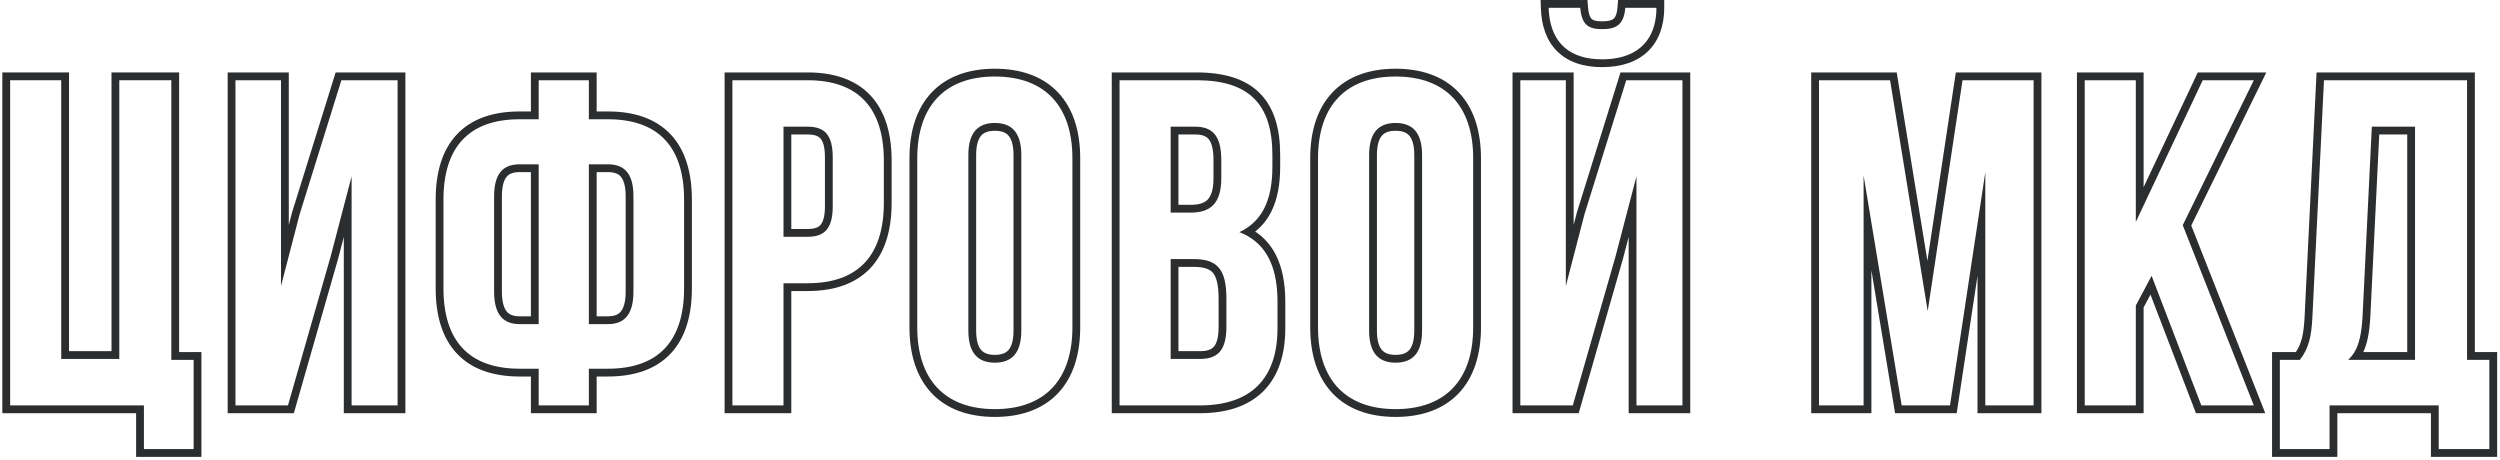
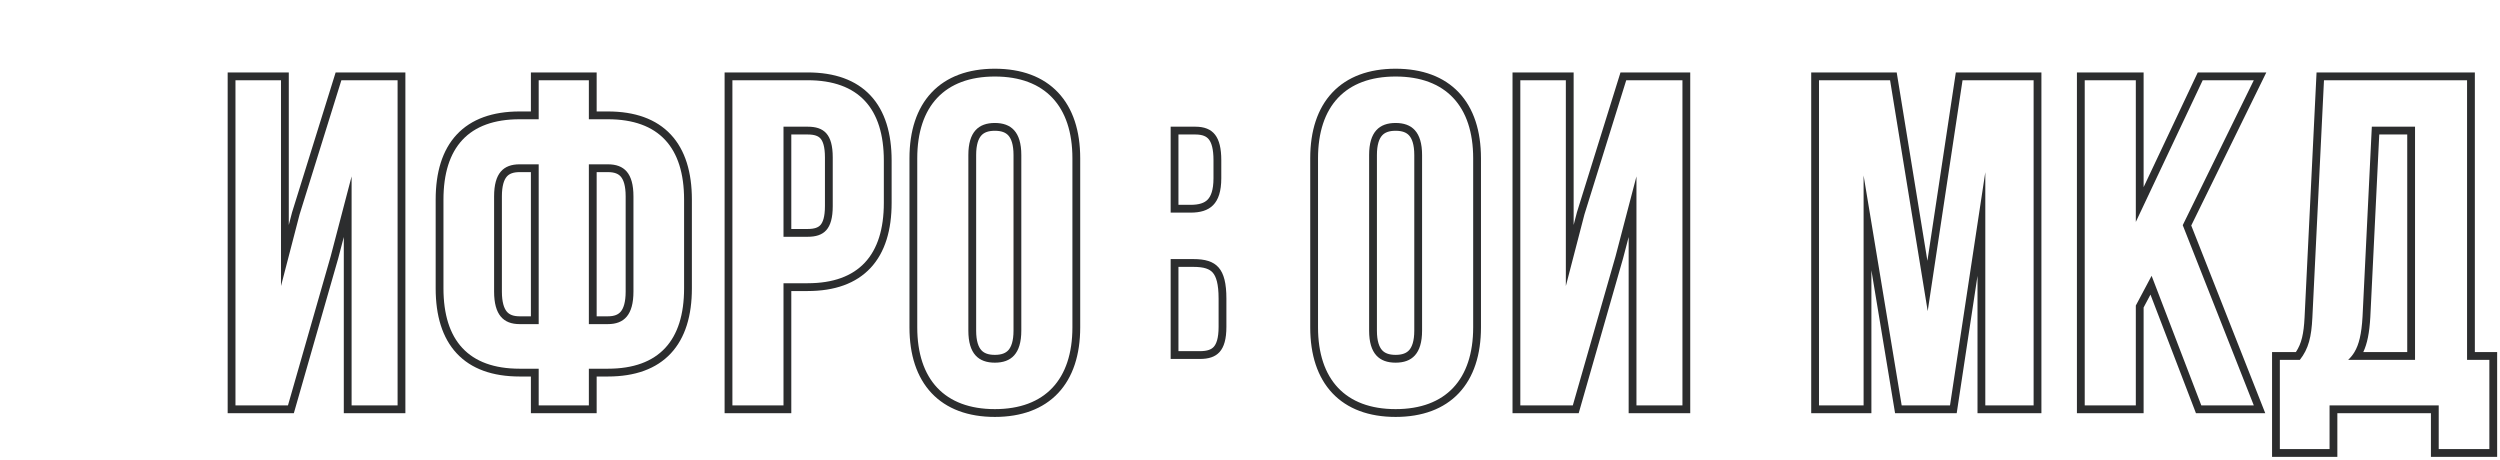
<svg xmlns="http://www.w3.org/2000/svg" width="592" height="109" viewBox="0 0 592 109" fill="none">
-   <path fill-rule="evenodd" clip-rule="evenodd" d="M383.169 -0.007H394.088V1.84C394.088 5.928 392.91 9.509 390.321 12.064C387.735 14.618 383.993 15.897 379.372 15.897C374.794 15.897 371.152 14.611 368.634 12.043C366.132 9.49 364.995 5.931 364.876 1.894L364.82 -0.007H375.905L376.042 1.691C376.193 3.556 376.62 4.232 376.94 4.515C377.268 4.806 377.893 5.053 379.372 5.053C380.911 5.053 381.654 4.805 382.064 4.469C382.428 4.17 382.884 3.499 383.031 1.691L383.169 -0.007ZM374.202 1.84C374.532 5.91 376.182 6.9 379.372 6.9C382.672 6.9 384.542 5.91 384.872 1.84H392.242C392.242 2.476 392.211 3.092 392.149 3.687C391.481 10.09 387.222 14.05 379.372 14.05C371.622 14.05 367.647 10.09 366.859 3.687C366.786 3.092 366.74 2.476 366.722 1.84H374.202Z" fill="#2C2D2E" />
  <path fill-rule="evenodd" clip-rule="evenodd" d="M384.343 61.178L373.833 97.847H358.165V17.153H372.638V53.275L373.415 50.283L383.733 17.153H400.248V97.847H385.665V56.124L384.343 61.178ZM387.512 41.77V96H398.402V19H385.092L375.192 50.79L370.792 67.73V19H360.012V96H372.442L382.562 60.69L387.512 41.77Z" fill="#2C2D2E" />
  <path fill-rule="evenodd" clip-rule="evenodd" d="M449.14 17.153L456.41 61.759L463.141 17.153H483.407V97.847H468.274V65.314L463.348 97.847H448.754L443.147 63.996V97.847H428.894V17.153H449.14ZM447.57 19L456.48 73.67L464.73 19H481.56V96H470.12V40.78L461.76 96H450.32L441.3 41.55V96H430.74V19H447.57Z" fill="#2C2D2E" />
  <path fill-rule="evenodd" clip-rule="evenodd" d="M509.23 69.758L507.608 72.81V97.847H491.815V17.153H507.608V44.313L520.431 17.153H536.664L518.889 53.401L536.415 97.847H520.002L509.23 69.758ZM509.502 65.31L521.272 96H533.702L516.872 53.32L533.702 19H521.602L505.762 52.55V19H493.662V96H505.762V72.35L509.502 65.31Z" fill="#2C2D2E" />
  <path fill-rule="evenodd" clip-rule="evenodd" d="M557.535 83.373C558.589 81.615 559.214 79.138 559.449 74.99L561.649 30H571.879V85.22H556.039C556.61 84.68 557.108 84.086 557.535 83.373ZM559.625 83.373H570.032V31.847H563.407L561.293 75.08L561.293 75.087L561.292 75.094C561.083 78.784 560.567 81.378 559.625 83.373Z" fill="#2C2D2E" />
  <path fill-rule="evenodd" clip-rule="evenodd" d="M575.642 97.847V108.187H591.325V83.373H586.045V17.153H548.56L545.724 75.12C545.533 79.031 545.012 81.358 543.662 83.373H538.022V108.187H553.485V97.847H575.642ZM577.489 106.34H589.479V85.22H584.199V19H550.319L547.569 75.21C547.349 79.72 546.689 82.58 544.599 85.22H539.869V106.34H551.639V96H577.489V106.34Z" fill="#2C2D2E" />
  <path fill-rule="evenodd" clip-rule="evenodd" d="M324.208 78.29C324.208 83.79 326.628 85.88 330.478 85.88C334.328 85.88 336.748 83.79 336.748 78.29V36.71C336.748 31.21 334.328 29.12 330.478 29.12C326.628 29.12 324.208 31.21 324.208 36.71V78.29ZM330.478 84.033C328.881 84.033 327.897 83.608 327.274 82.914C326.615 82.18 326.055 80.811 326.055 78.29V36.71C326.055 34.189 326.615 32.82 327.274 32.086C327.897 31.392 328.881 30.967 330.478 30.967C332.076 30.967 333.06 31.392 333.683 32.086C334.342 32.82 334.902 34.189 334.902 36.71V78.29C334.902 80.811 334.342 82.18 333.683 82.914C333.06 83.608 332.076 84.033 330.478 84.033Z" fill="#2C2D2E" />
  <path fill-rule="evenodd" clip-rule="evenodd" d="M330.478 16.273C324.17 16.273 319.037 18.152 315.494 21.914C311.967 25.659 310.262 31.012 310.262 37.48V77.52C310.262 83.988 311.967 89.341 315.494 93.086C319.037 96.848 324.17 98.727 330.478 98.727C336.786 98.727 341.92 96.848 345.463 93.086C348.989 89.341 350.695 83.988 350.695 77.52V37.48C350.695 31.012 348.989 25.659 345.463 21.914C341.92 18.152 336.786 16.273 330.478 16.273ZM312.108 37.48C312.108 25.16 318.598 18.12 330.478 18.12C342.358 18.12 348.848 25.16 348.848 37.48V77.52C348.848 89.84 342.358 96.88 330.478 96.88C318.598 96.88 312.108 89.84 312.108 77.52V37.48Z" fill="#2C2D2E" />
  <path fill-rule="evenodd" clip-rule="evenodd" d="M277.211 30H283.041C287.331 30 289.201 32.42 289.201 37.92V42.21C289.201 48.37 286.451 50.35 281.941 50.35H277.211V30ZM279.057 48.503H281.941C283.966 48.503 285.194 48.054 285.949 47.291C286.712 46.52 287.354 45.061 287.354 42.21V37.92C287.354 35.307 286.896 33.834 286.271 33.03C285.731 32.335 284.831 31.847 283.041 31.847H279.057V48.503Z" fill="#2C2D2E" />
  <path fill-rule="evenodd" clip-rule="evenodd" d="M277.211 61.35H282.601C288.101 61.35 290.411 63.55 290.411 70.7V77.41C290.411 83.13 288.211 85 284.141 85H277.211V61.35ZM279.057 83.153H284.141C285.926 83.153 286.867 82.743 287.426 82.118C288.034 81.439 288.564 80.101 288.564 77.41V70.7C288.564 67.224 287.981 65.475 287.179 64.561C286.443 63.721 285.168 63.197 282.601 63.197H279.057V83.153Z" fill="#2C2D2E" />
-   <path fill-rule="evenodd" clip-rule="evenodd" d="M297.23 54.829C298.842 53.556 300.122 51.966 301.07 50.059C302.519 47.145 303.147 43.59 303.147 39.46V36.71C303.147 30.529 301.749 25.531 298.35 22.1C294.948 18.666 289.891 17.153 283.371 17.153H263.264V97.847H284.141C290.5 97.847 295.633 96.166 299.169 92.631C302.705 89.095 304.357 83.99 304.357 77.74V71.47C304.357 67.231 303.702 63.414 302.075 60.268C300.928 58.051 299.325 56.219 297.23 54.829ZM301.301 36.71C301.301 24.83 295.911 19 283.371 19H265.111V96H284.141C296.241 96 302.511 89.62 302.511 77.74V71.47C302.511 64.26 300.526 58.863 295.563 55.965C294.923 55.591 294.233 55.259 293.491 54.97C294.206 54.634 294.869 54.254 295.481 53.828C299.481 51.046 301.301 46.329 301.301 39.46V36.71Z" fill="#2C2D2E" />
  <path fill-rule="evenodd" clip-rule="evenodd" d="M229.307 78.29C229.307 83.79 231.727 85.88 235.577 85.88C239.427 85.88 241.847 83.79 241.847 78.29V36.71C241.847 31.21 239.427 29.12 235.577 29.12C231.727 29.12 229.307 31.21 229.307 36.71V78.29ZM235.577 84.033C233.98 84.033 232.996 83.608 232.373 82.914C231.714 82.18 231.154 80.811 231.154 78.29V36.71C231.154 34.189 231.714 32.82 232.373 32.086C232.996 31.392 233.98 30.967 235.577 30.967C237.175 30.967 238.159 31.392 238.782 32.086C239.441 32.82 240.001 34.189 240.001 36.71V78.29C240.001 80.811 239.441 82.18 238.782 82.914C238.159 83.608 237.175 84.033 235.577 84.033Z" fill="#2C2D2E" />
  <path fill-rule="evenodd" clip-rule="evenodd" d="M235.577 16.273C229.27 16.273 224.136 18.152 220.593 21.914C217.067 25.659 215.361 31.012 215.361 37.48V77.52C215.361 83.988 217.067 89.341 220.593 93.086C224.136 96.848 229.27 98.727 235.577 98.727C241.885 98.727 247.019 96.848 250.562 93.086C254.088 89.341 255.794 83.988 255.794 77.52V37.48C255.794 31.012 254.088 25.659 250.562 21.914C247.019 18.152 241.885 16.273 235.577 16.273ZM217.207 37.48C217.207 25.16 223.697 18.12 235.577 18.12C247.457 18.12 253.947 25.16 253.947 37.48V77.52C253.947 89.84 247.457 96.88 235.577 96.88C223.697 96.88 217.207 89.84 217.207 77.52V37.48Z" fill="#2C2D2E" />
  <path fill-rule="evenodd" clip-rule="evenodd" d="M185.533 30H191.253C195.103 30 197.193 31.76 197.193 37.26V48.81C197.193 54.31 195.103 56.07 191.253 56.07H185.533V30ZM187.379 54.223H191.253C192.929 54.223 193.784 53.84 194.287 53.275C194.841 52.652 195.346 51.396 195.346 48.81V37.26C195.346 34.674 194.841 33.418 194.287 32.795C193.784 32.23 192.929 31.847 191.253 31.847H187.379V54.223Z" fill="#2C2D2E" />
  <path fill-rule="evenodd" clip-rule="evenodd" d="M187.379 68.917H191.253C197.638 68.917 202.71 67.138 206.161 63.434C209.591 59.752 211.139 54.468 211.139 48.04V38.03C211.139 31.601 209.591 26.317 206.161 22.636C202.71 18.931 197.638 17.153 191.253 17.153H171.586V97.847H187.379V68.917ZM209.293 38.03C209.293 25.71 203.353 19 191.253 19H173.433V96H185.533V67.07H191.253C203.353 67.07 209.293 60.36 209.293 48.04V38.03Z" fill="#2C2D2E" />
  <path fill-rule="evenodd" clip-rule="evenodd" d="M127.562 38.91H123.052C119.202 38.91 117.002 41 117.002 46.5V69.05C117.002 74.55 119.202 76.75 123.052 76.75H127.562V38.91ZM123.052 74.903H125.716V40.757H123.052C121.458 40.757 120.553 41.179 119.989 41.84C119.37 42.567 118.849 43.941 118.849 46.5V69.05C118.849 71.606 119.369 73.02 120.002 73.78C120.576 74.47 121.485 74.903 123.052 74.903Z" fill="#2C2D2E" />
  <path fill-rule="evenodd" clip-rule="evenodd" d="M143.952 38.91H139.442V76.75H143.952C147.802 76.75 150.002 74.55 150.002 69.05V46.5C150.002 41 147.802 38.91 143.952 38.91ZM143.952 74.903H141.289V40.757H143.952C145.546 40.757 146.452 41.179 147.015 41.84C147.635 42.567 148.156 43.941 148.156 46.5V69.05C148.156 71.606 147.635 73.02 147.002 73.78C146.428 74.47 145.519 74.903 143.952 74.903Z" fill="#2C2D2E" />
  <path fill-rule="evenodd" clip-rule="evenodd" d="M123.052 26.393H125.716V17.153H141.289V26.393H143.952C150.338 26.393 155.409 28.172 158.861 31.876C162.29 35.557 163.839 40.841 163.839 47.27V68.28C163.839 74.709 162.29 79.993 158.861 83.674C155.409 87.378 150.338 89.157 143.952 89.157H141.289V97.847H125.716V89.157H123.052C116.666 89.157 111.595 87.378 108.144 83.674C104.714 79.993 103.166 74.709 103.166 68.28V47.27C103.166 40.841 104.714 35.557 108.144 31.876C111.595 28.172 116.666 26.393 123.052 26.393ZM127.562 87.31H123.052C110.952 87.31 105.012 80.6 105.012 68.28V47.27C105.012 34.95 110.952 28.24 123.052 28.24H127.562V19H139.442V28.24H143.952C156.052 28.24 161.992 34.95 161.992 47.27V68.28C161.992 80.6 156.052 87.31 143.952 87.31H139.442V96H127.562V87.31Z" fill="#2C2D2E" />
  <path fill-rule="evenodd" clip-rule="evenodd" d="M68.385 53.275V17.153H53.912V97.847H69.581L80.09 61.178L81.412 56.124V97.847H95.995V17.153H79.48L69.162 50.283L68.385 53.275ZM68.189 96L78.309 60.69L83.259 41.77V96H94.149V19H80.839L70.939 50.79L66.539 67.73V19H55.759V96H68.189Z" fill="#2C2D2E" />
-   <path fill-rule="evenodd" clip-rule="evenodd" d="M16.346 17.153V83.153H26.403V17.153H42.416V83.373H47.697V108.187H32.233V97.847H0.553V17.153H16.346ZM2.4 96V19H14.5V85H28.25V19H40.57V85.22H45.85V106.34H34.08V96H2.4Z" fill="#2C2D2E" />
</svg>